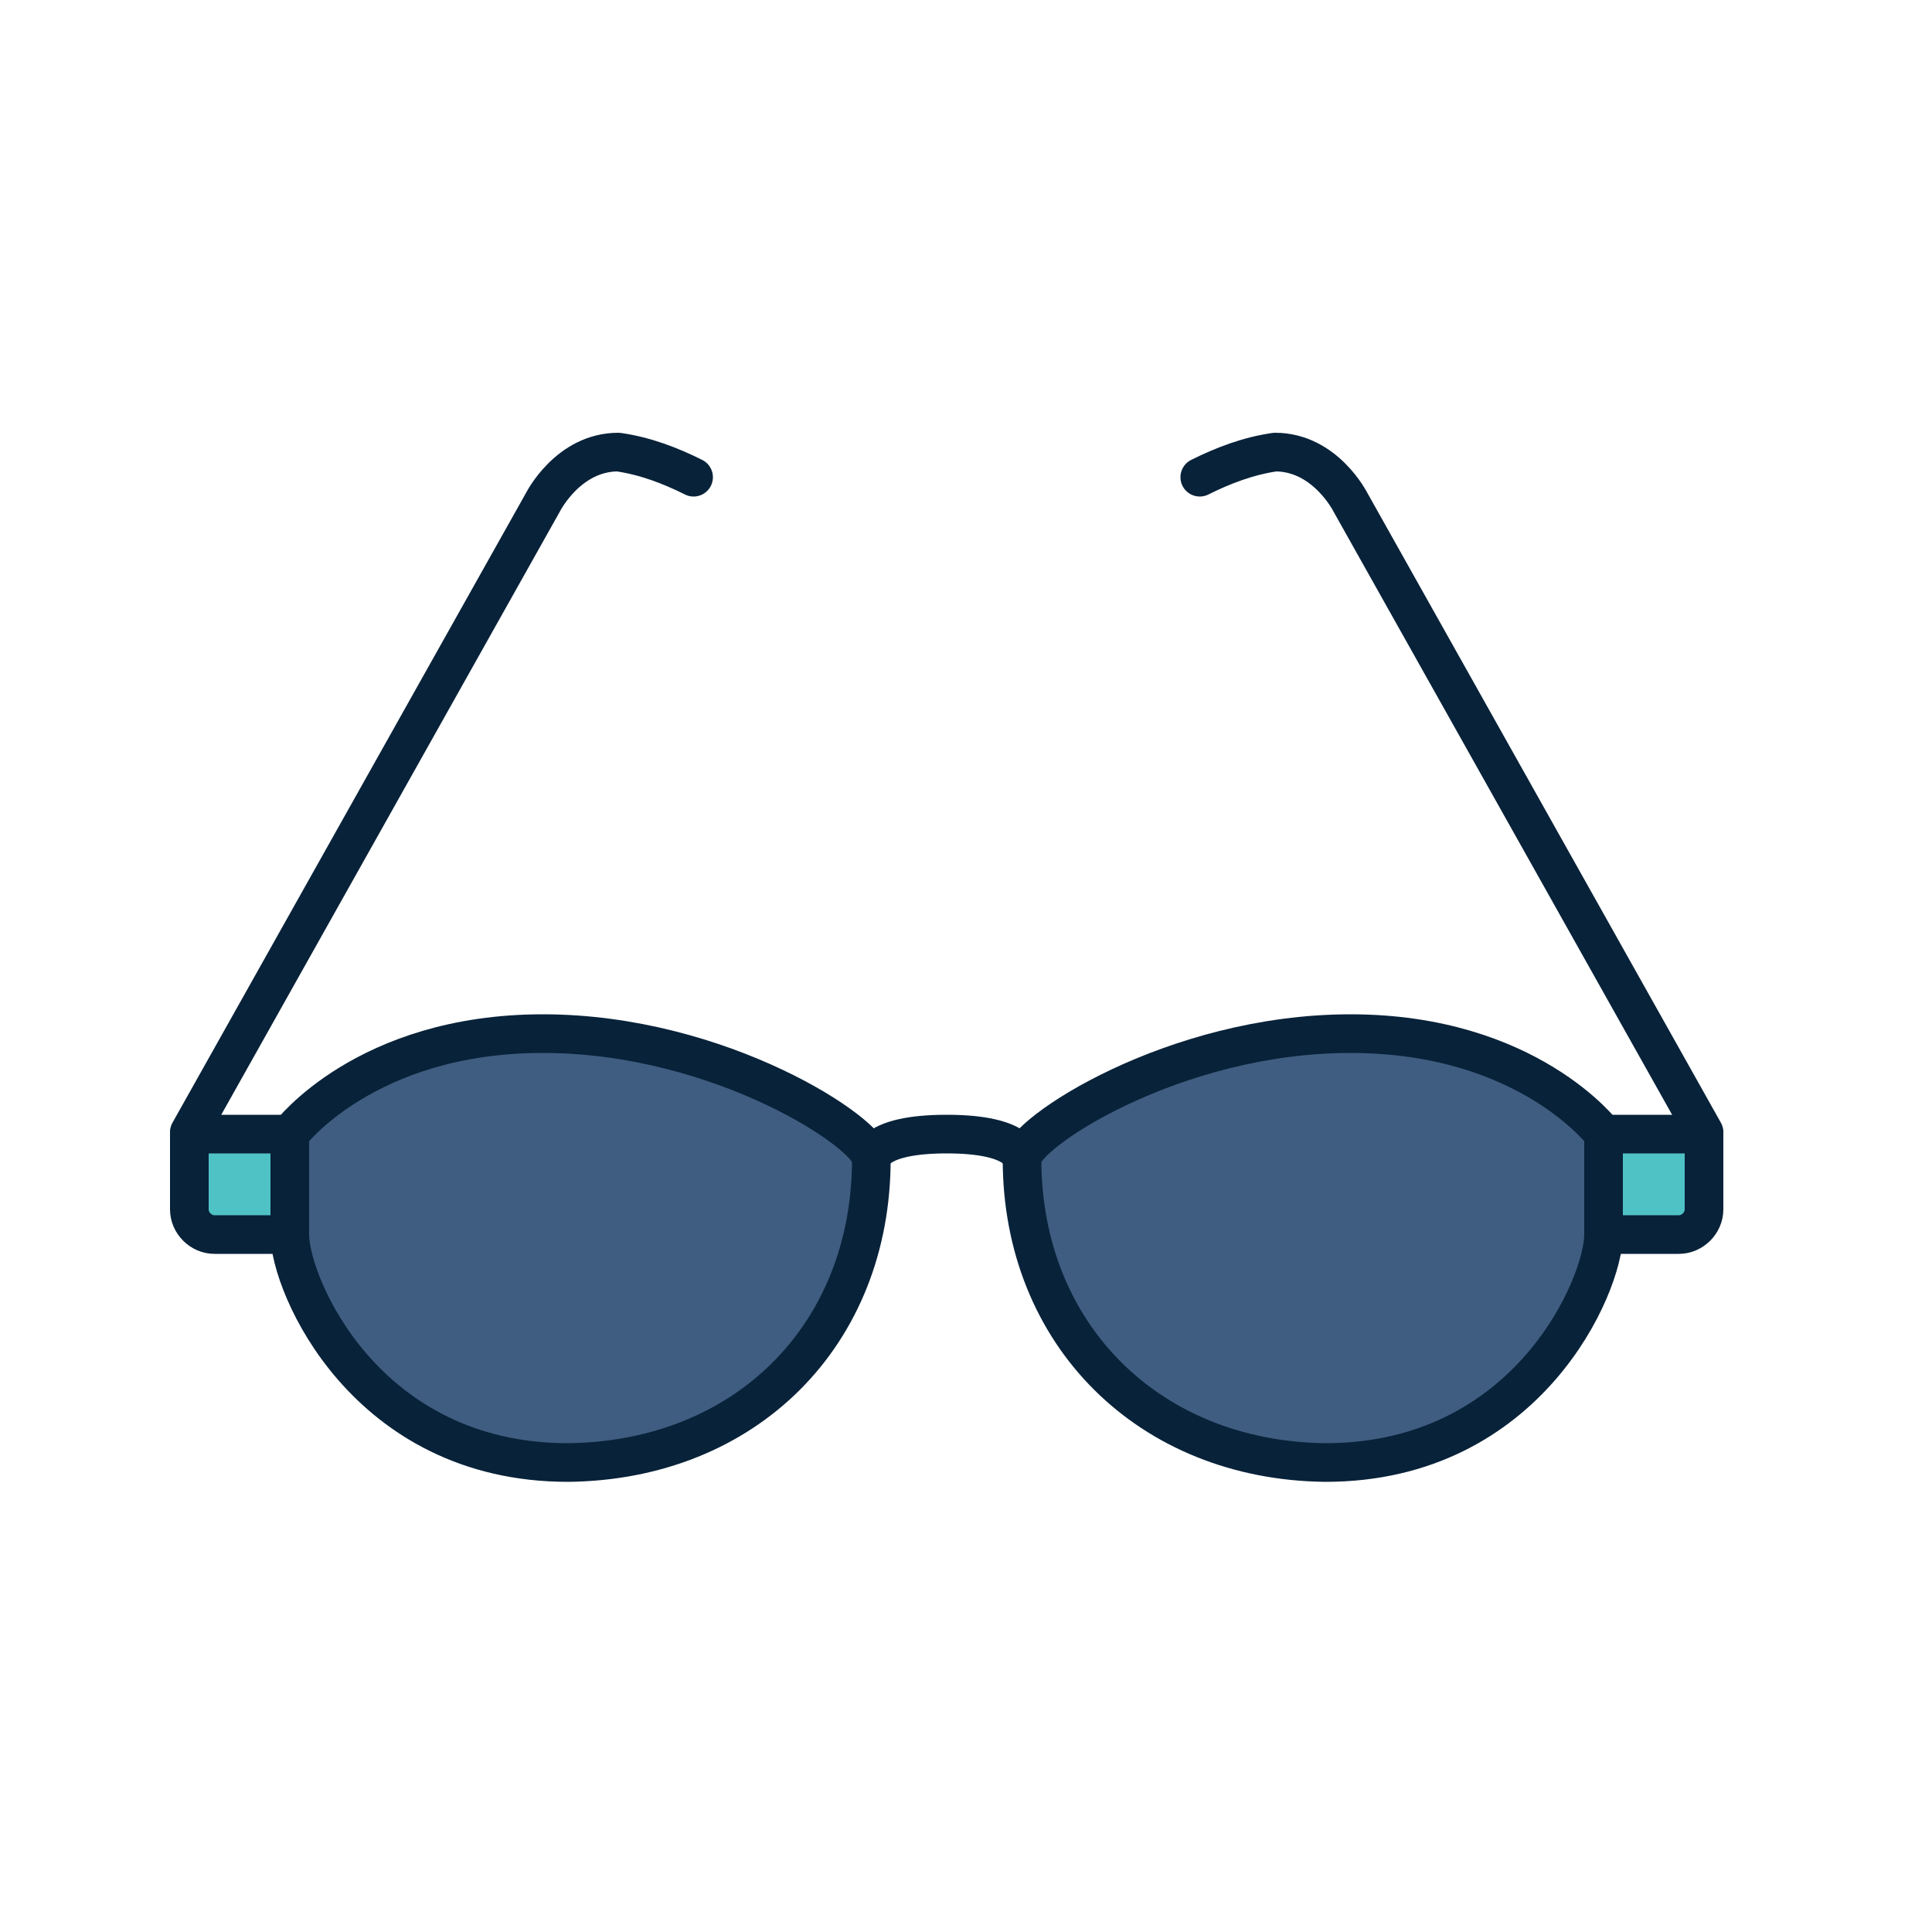
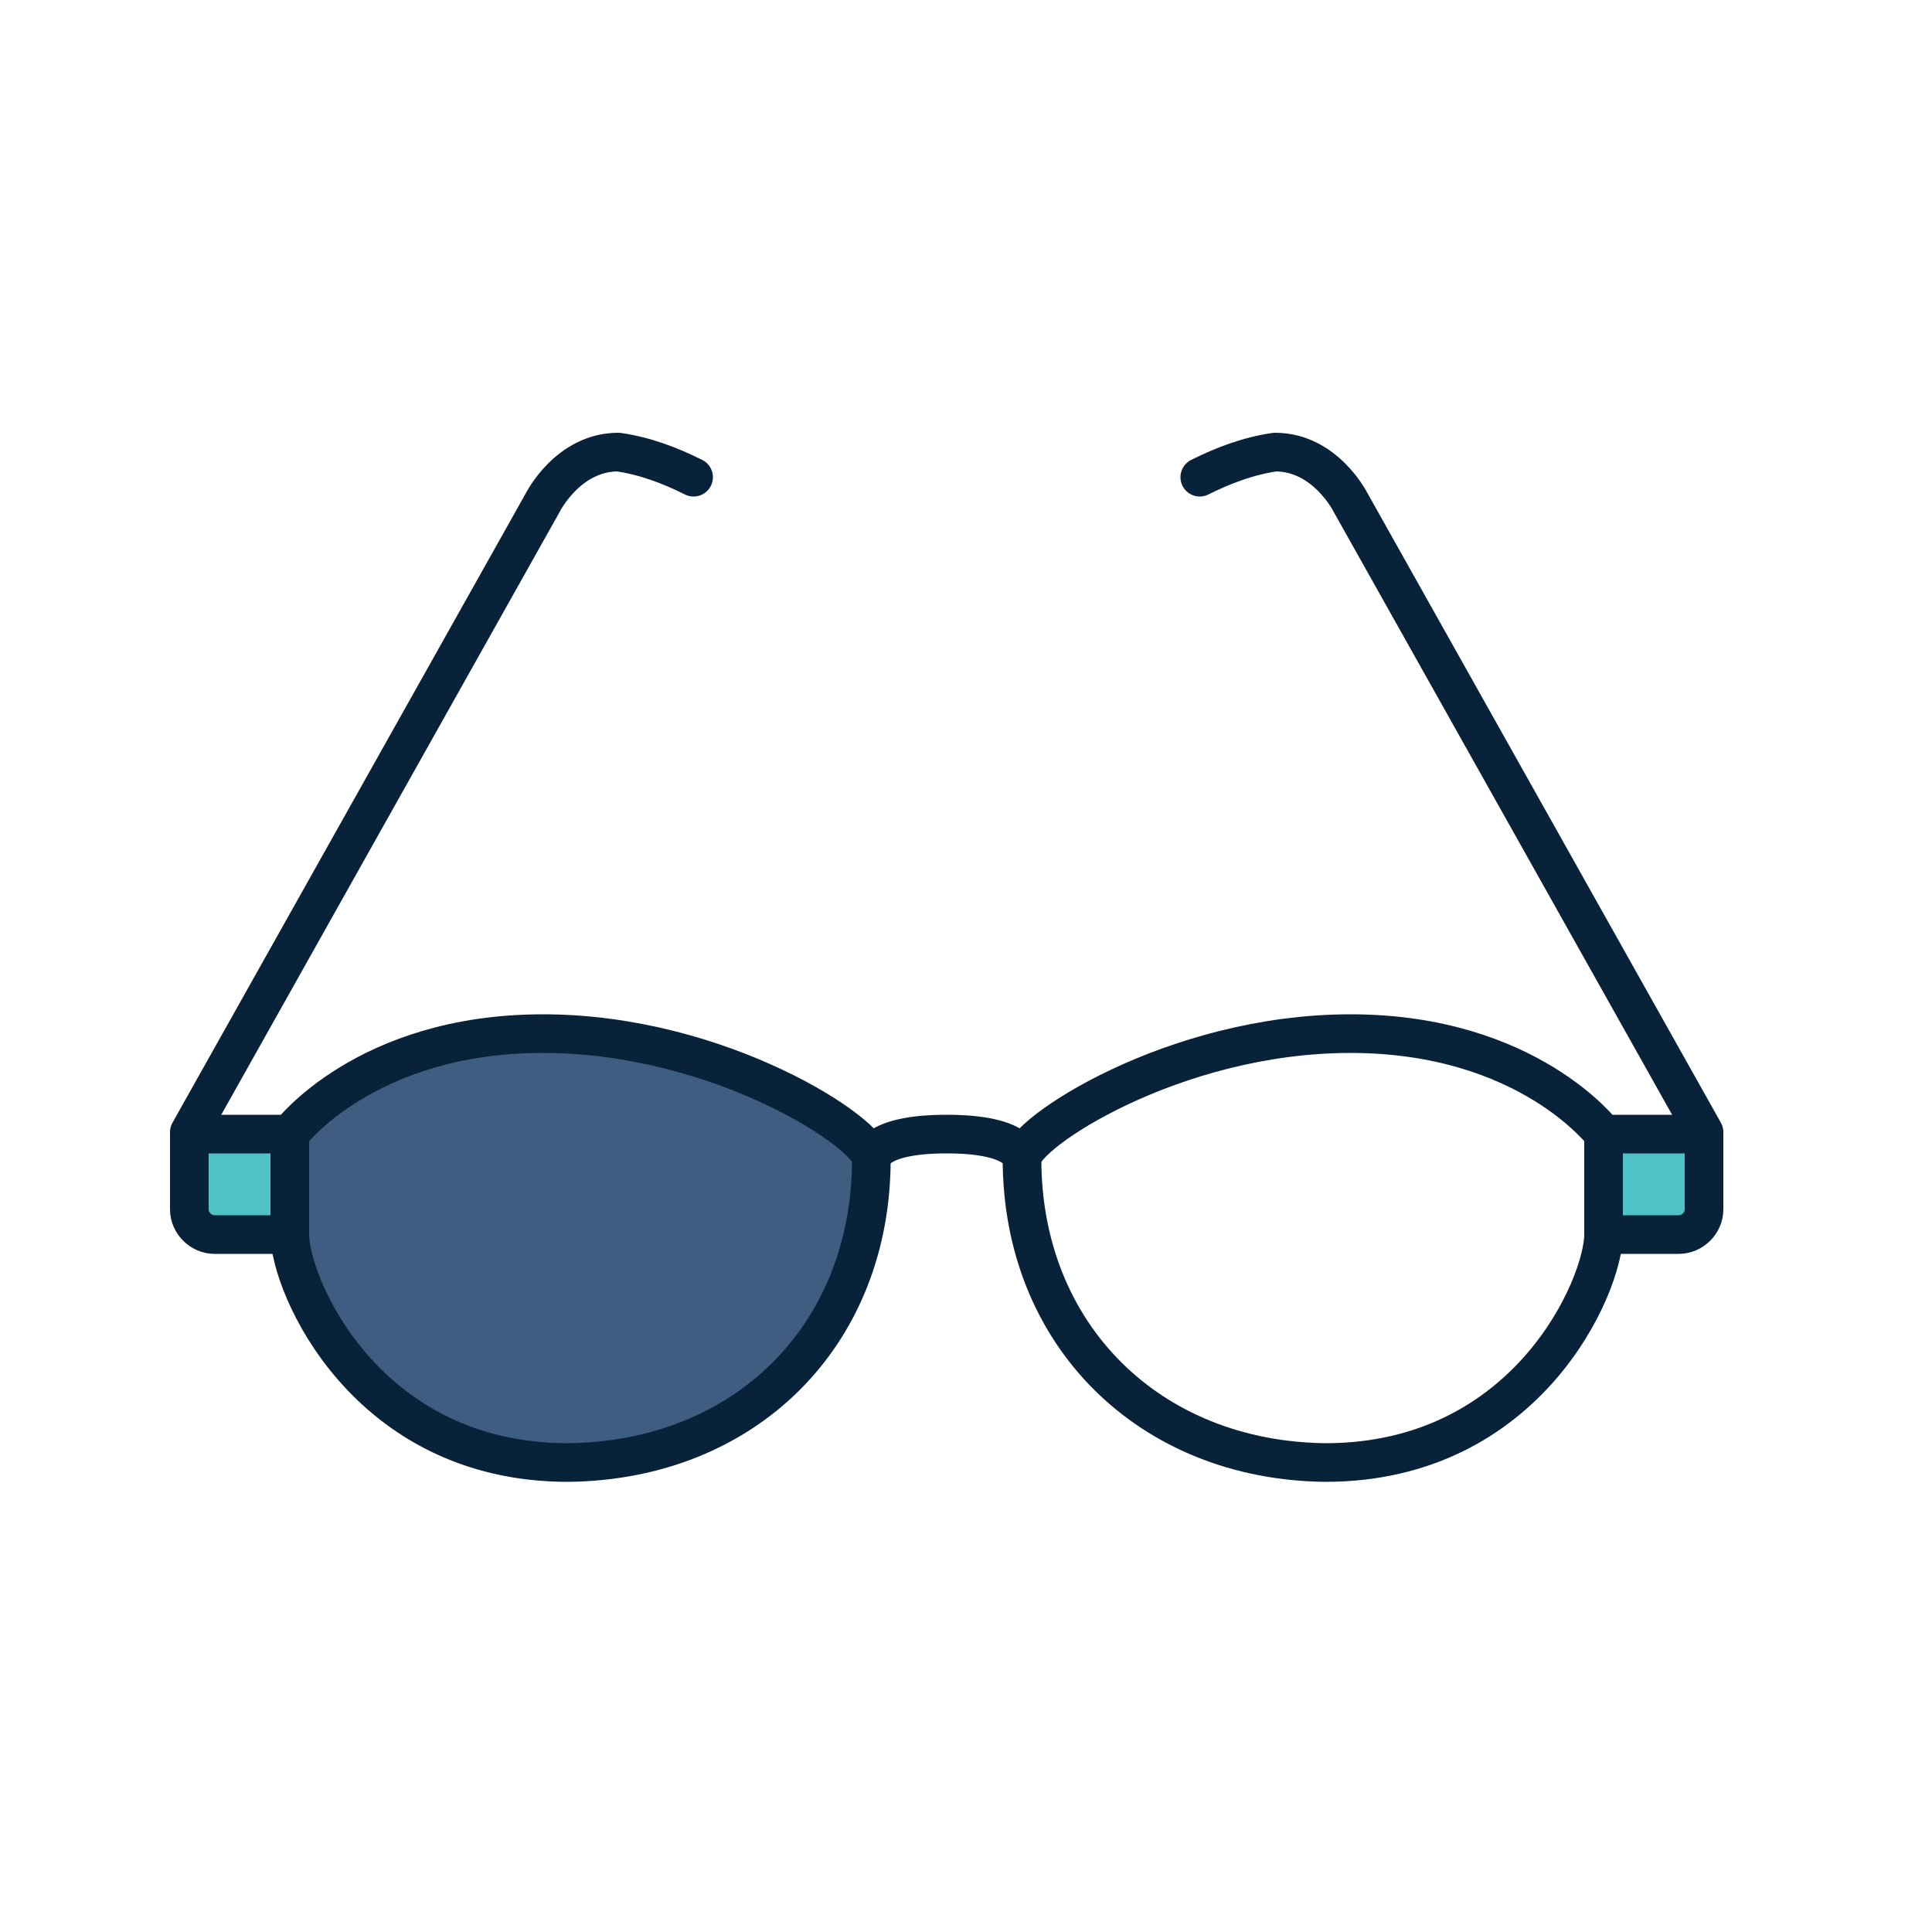
<svg xmlns="http://www.w3.org/2000/svg" version="1.1" id="Layer_1" x="0px" y="0px" viewBox="0 0 100 100" style="enable-background:new 0 0 100 100;" xml:space="preserve">
  <style type="text/css">
	.st0{fill:#3F5D80;}
	.st1{fill:#4FC2C6;}
	.st2{fill:none;stroke:#082239;stroke-width:2;stroke-linecap:round;stroke-linejoin:round;}
</style>
  <g id="Group_707">
    <g id="Group_705">
      <path id="Path_1173" class="st0" d="M45.1,60c0,9.1-6.5,15.7-15.7,15.7C19,75.6,15,66.5,15,63.9v-5.2c0,0,3.9-5.2,13.1-5.2    S45.1,58.6,45.1,60L45.1,60z" />
-       <path id="Path_1174" class="st0" d="M83,58.7v5.2c0,2.6-3.9,11.8-14.4,11.8c-9.1,0-15.7-6.5-15.7-15.7c0-1.3,7.8-6.5,17-6.5    S83,58.7,83,58.7L83,58.7z" />
      <path id="Path_1175" class="st1" d="M15,58.7v5.2h-3.9c-0.7,0-1.3-0.6-1.3-1.3v-3.9C9.8,58.7,15,58.7,15,58.7z" />
      <path id="Path_1176" class="st1" d="M88.2,58.7v3.9c0,0.7-0.6,1.3-1.3,1.3H83v-5.2H88.2z" />
    </g>
    <g id="Group_706">
      <path id="Path_1177" class="st2" d="M52.9,60c0-1.3,7.8-6.5,17-6.5S83,58.7,83,58.7v5.2c0,2.6-3.9,11.8-14.4,11.8    C59.5,75.6,52.9,69.1,52.9,60L52.9,60z" />
      <path id="Path_1178" class="st2" d="M45.1,60c0-1.3-7.8-6.5-17-6.5S15,58.7,15,58.7v5.2c0,2.6,3.9,11.8,14.4,11.8    C38.6,75.6,45.1,69.1,45.1,60L45.1,60z" />
      <path id="Path_1179" class="st2" d="M52.9,60c0,0,0-1.3-3.9-1.3S45.1,60,45.1,60" />
      <path id="Path_1180" class="st2" d="M83,58.7h5.2v3.9c0,0.7-0.6,1.3-1.3,1.3H83" />
      <path id="Path_1181" class="st2" d="M15,58.7H9.8v3.9c0,0.7,0.6,1.3,1.3,1.3H15" />
      <path id="Path_1182" class="st2" d="M88.2,58.6L69.9,26c0,0-1.3-2.6-3.9-2.6c-1.4,0.2-2.7,0.7-3.9,1.3" />
      <path id="Path_1183" class="st2" d="M9.8,58.6L28.1,26c0,0,1.3-2.6,3.9-2.6c1.4,0.2,2.7,0.7,3.9,1.3" />
    </g>
  </g>
</svg>